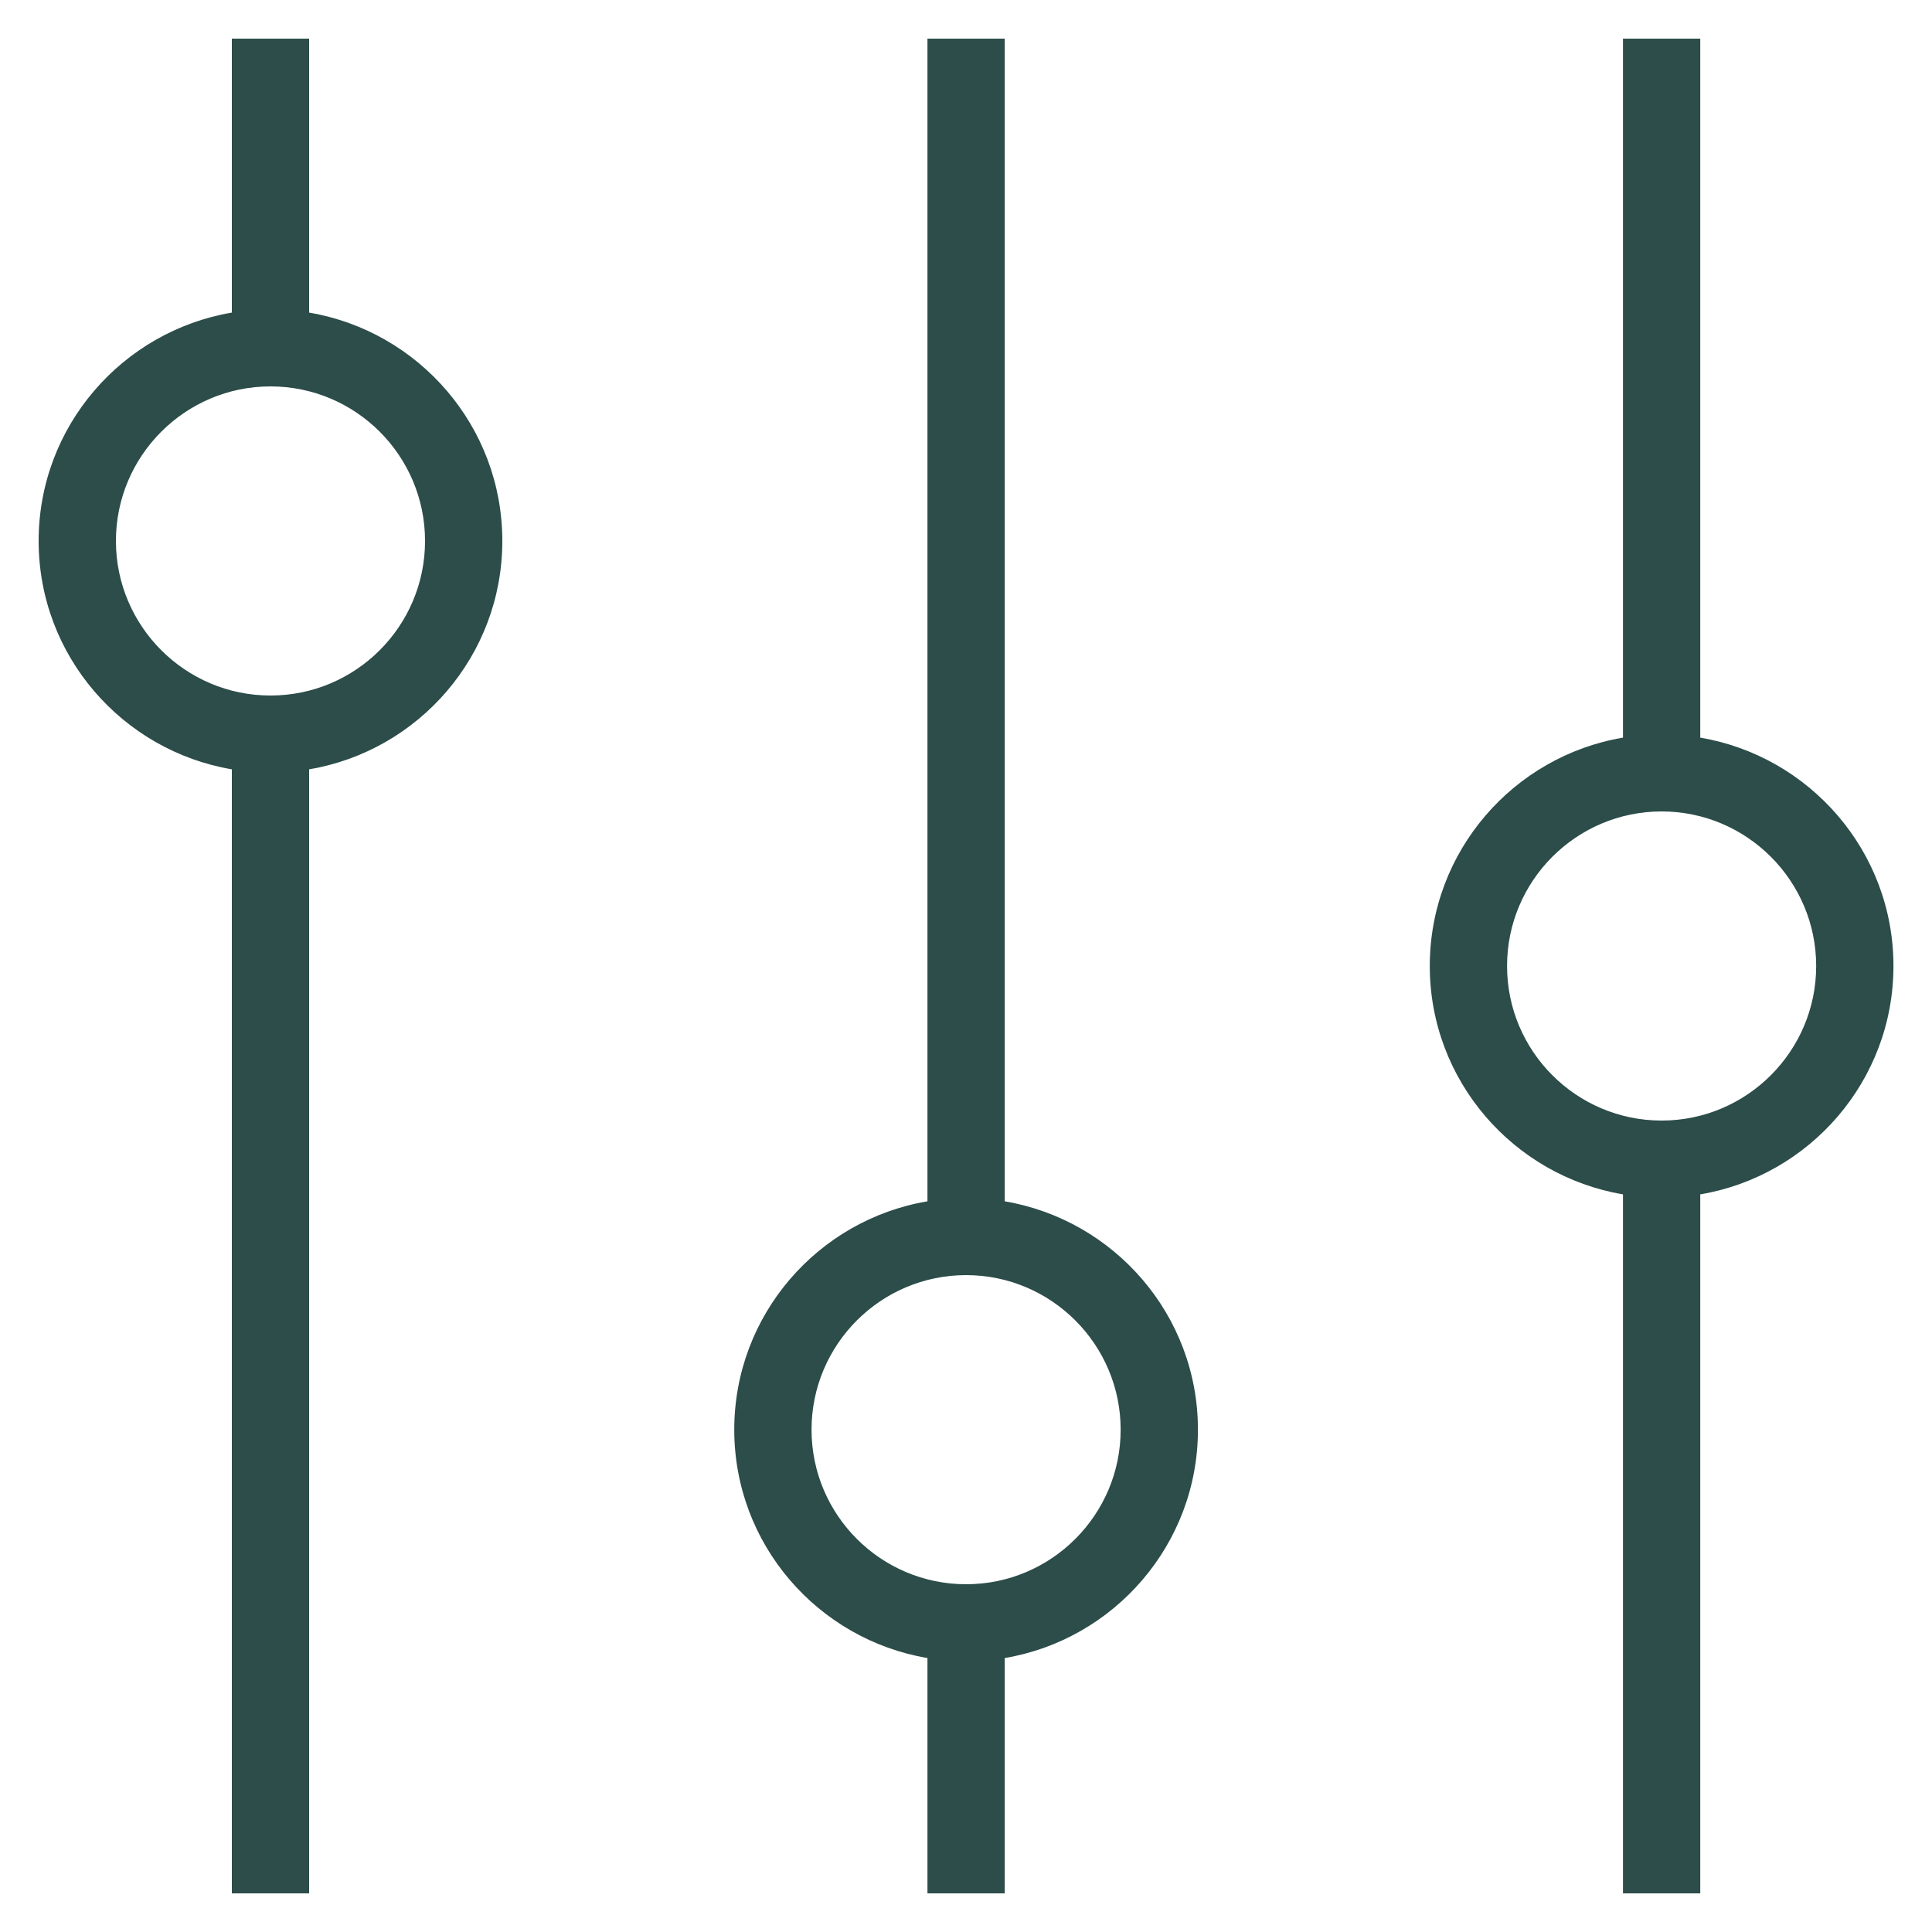
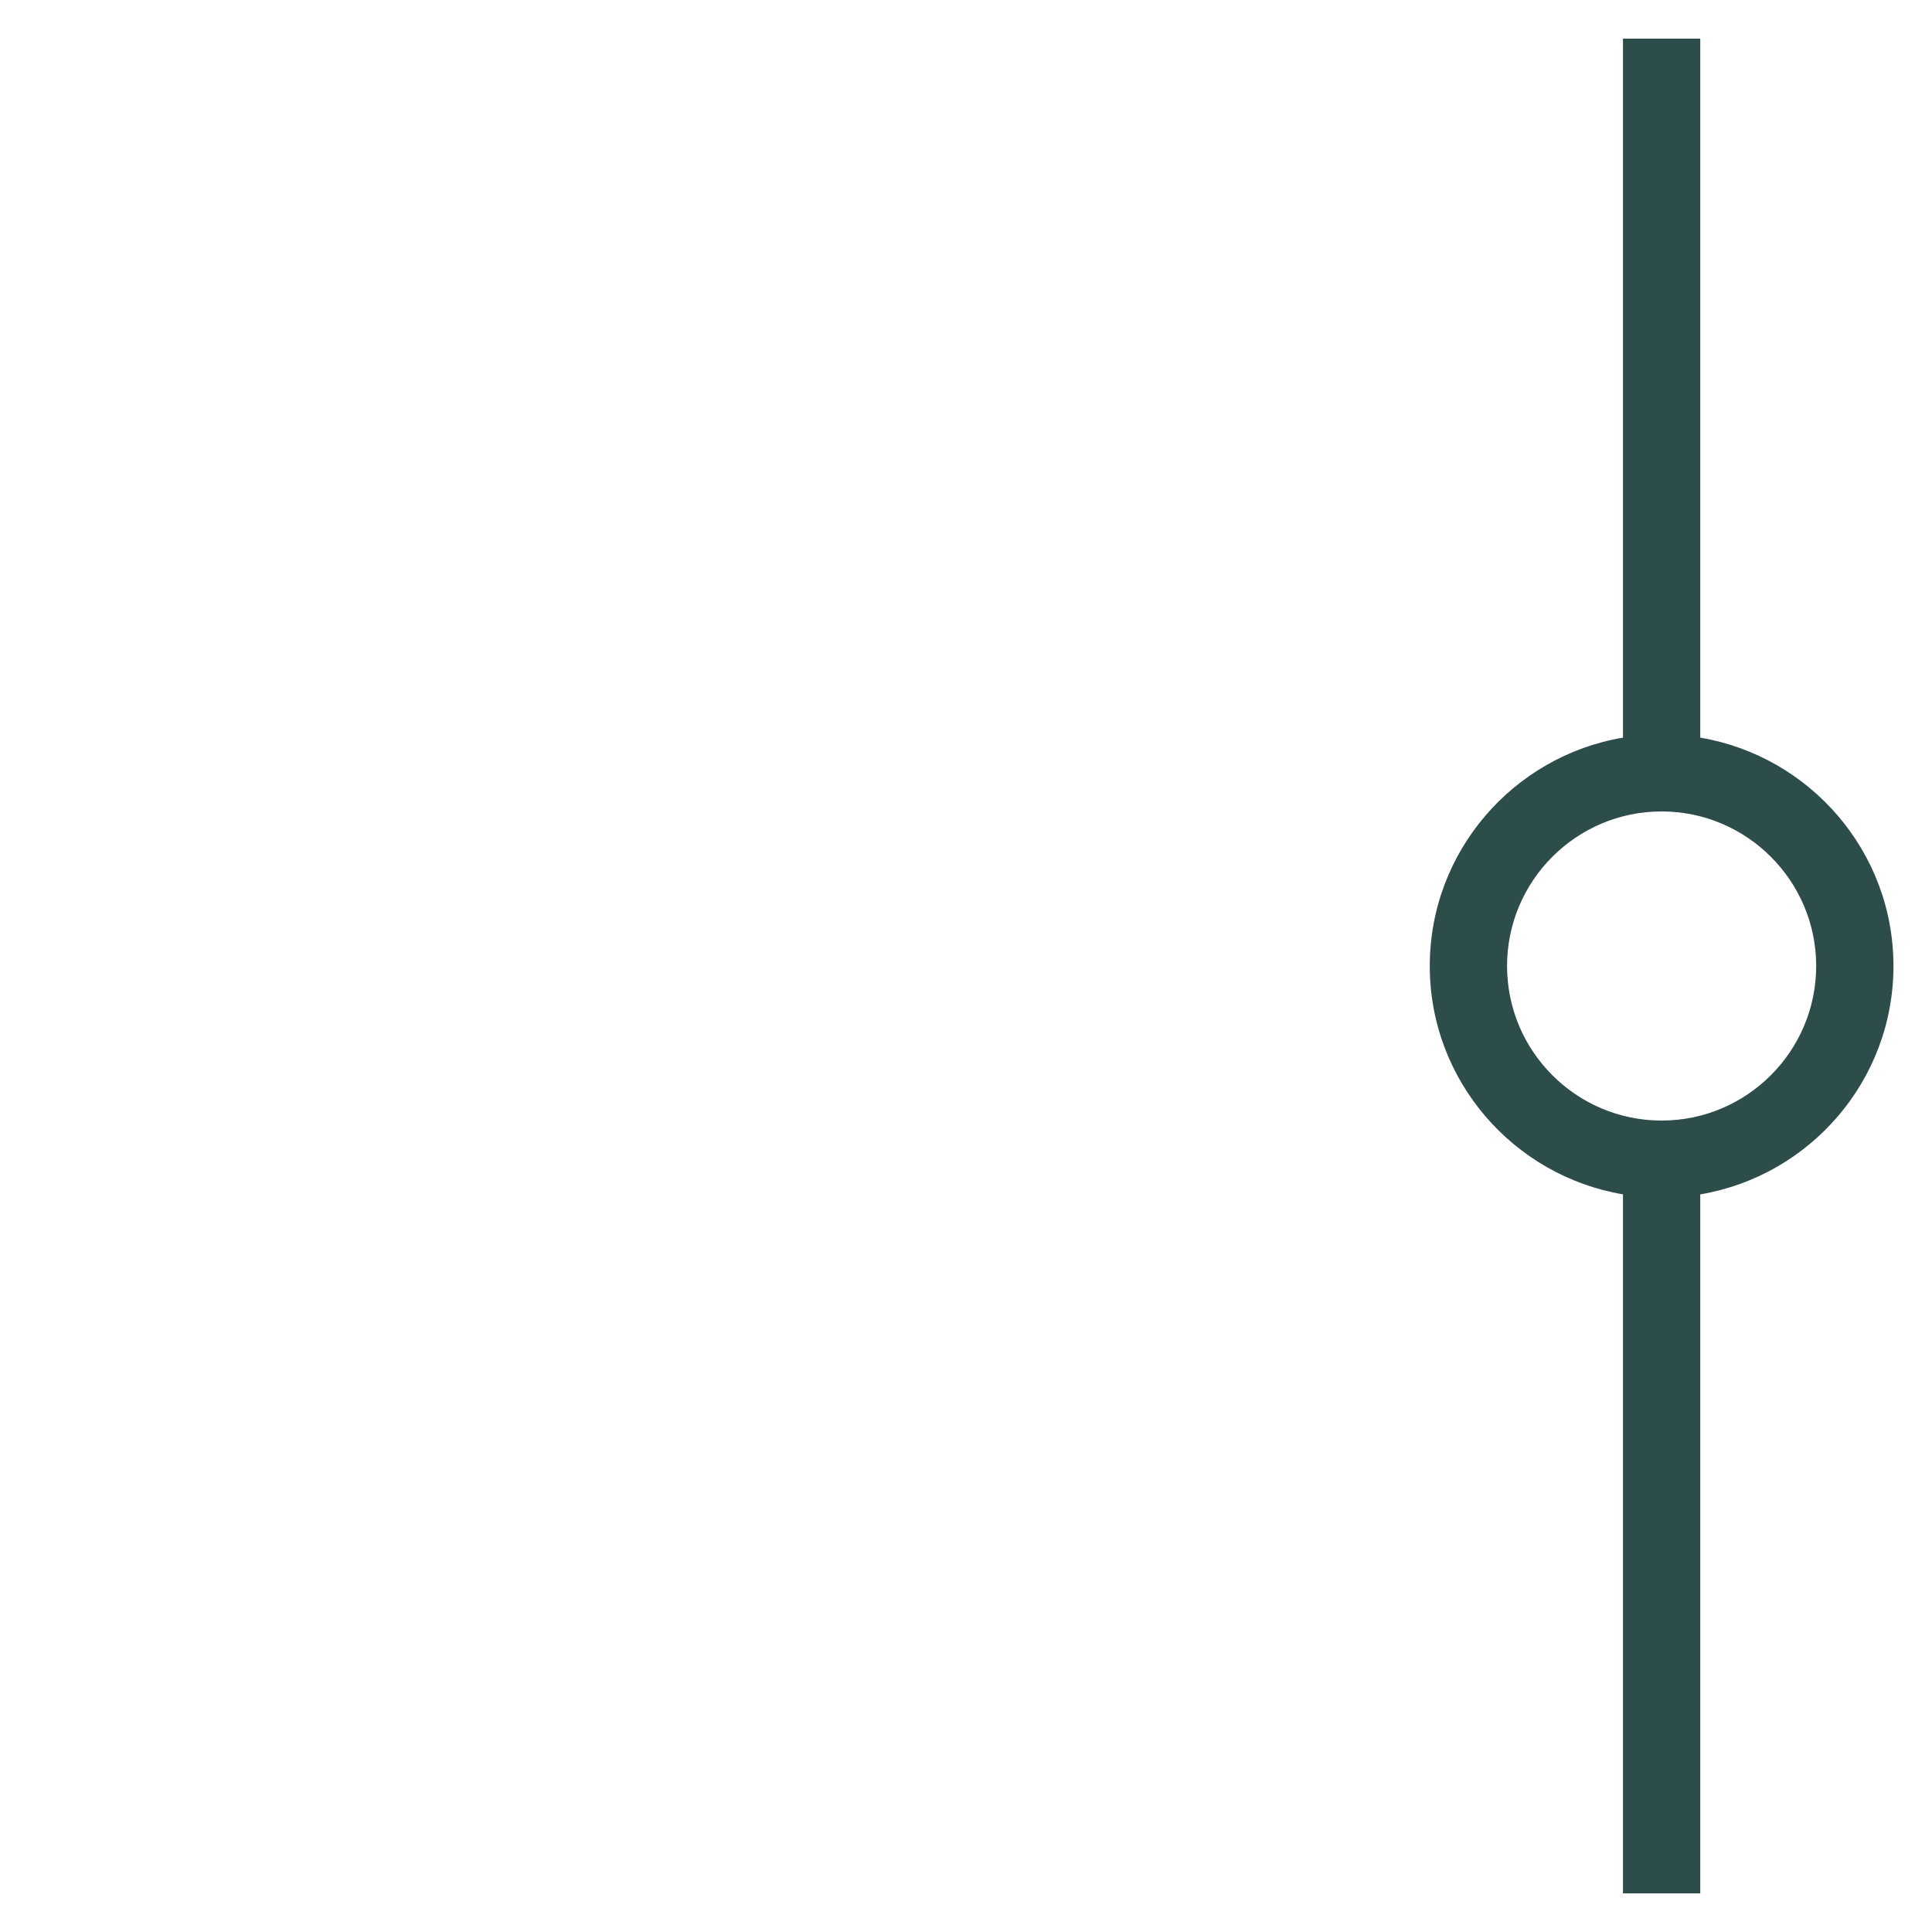
<svg xmlns="http://www.w3.org/2000/svg" width="20" height="20" viewBox="0 0 20 20" fill="none">
  <path d="M17.601 7.636V0.4H16.801V7.636C15.668 7.827 14.801 8.813 14.801 10C14.801 11.187 15.668 12.172 16.801 12.364V19.6H17.601V12.364C18.734 12.173 19.601 11.187 19.601 10C19.601 8.813 18.734 7.828 17.601 7.636ZM17.201 11.6C16.318 11.6 15.601 10.882 15.601 10C15.601 9.118 16.318 8.4 17.201 8.4C18.083 8.4 18.801 9.118 18.801 10C18.801 10.882 18.083 11.6 17.201 11.6Z" fill="#2C4D4A" />
-   <path d="M2.4 0.4V3.236C1.267 3.428 0.4 4.413 0.4 5.6C0.4 6.787 1.267 7.772 2.4 7.964V19.6H3.2V7.964C4.334 7.773 5.2 6.787 5.2 5.6C5.2 4.413 4.334 3.428 3.2 3.236V0.4H2.4ZM4.4 5.6C4.4 6.482 3.683 7.2 2.8 7.2C1.918 7.2 1.2 6.482 1.2 5.6C1.2 4.718 1.918 4 2.8 4C3.683 4 4.4 4.718 4.4 5.6Z" fill="#2C4D4A" />
-   <path d="M9.601 0.4V12.436C8.467 12.627 7.601 13.613 7.601 14.8C7.601 15.987 8.467 16.972 9.601 17.164V19.6H10.401V17.164C11.534 16.973 12.401 15.987 12.401 14.8C12.401 13.613 11.534 12.628 10.401 12.436V0.4H9.601ZM11.601 14.8C11.601 15.682 10.883 16.4 10.001 16.4C9.118 16.4 8.401 15.682 8.401 14.8C8.401 13.918 9.118 13.2 10.001 13.2C10.883 13.2 11.601 13.918 11.601 14.8Z" fill="#2C4D4A" />
</svg>